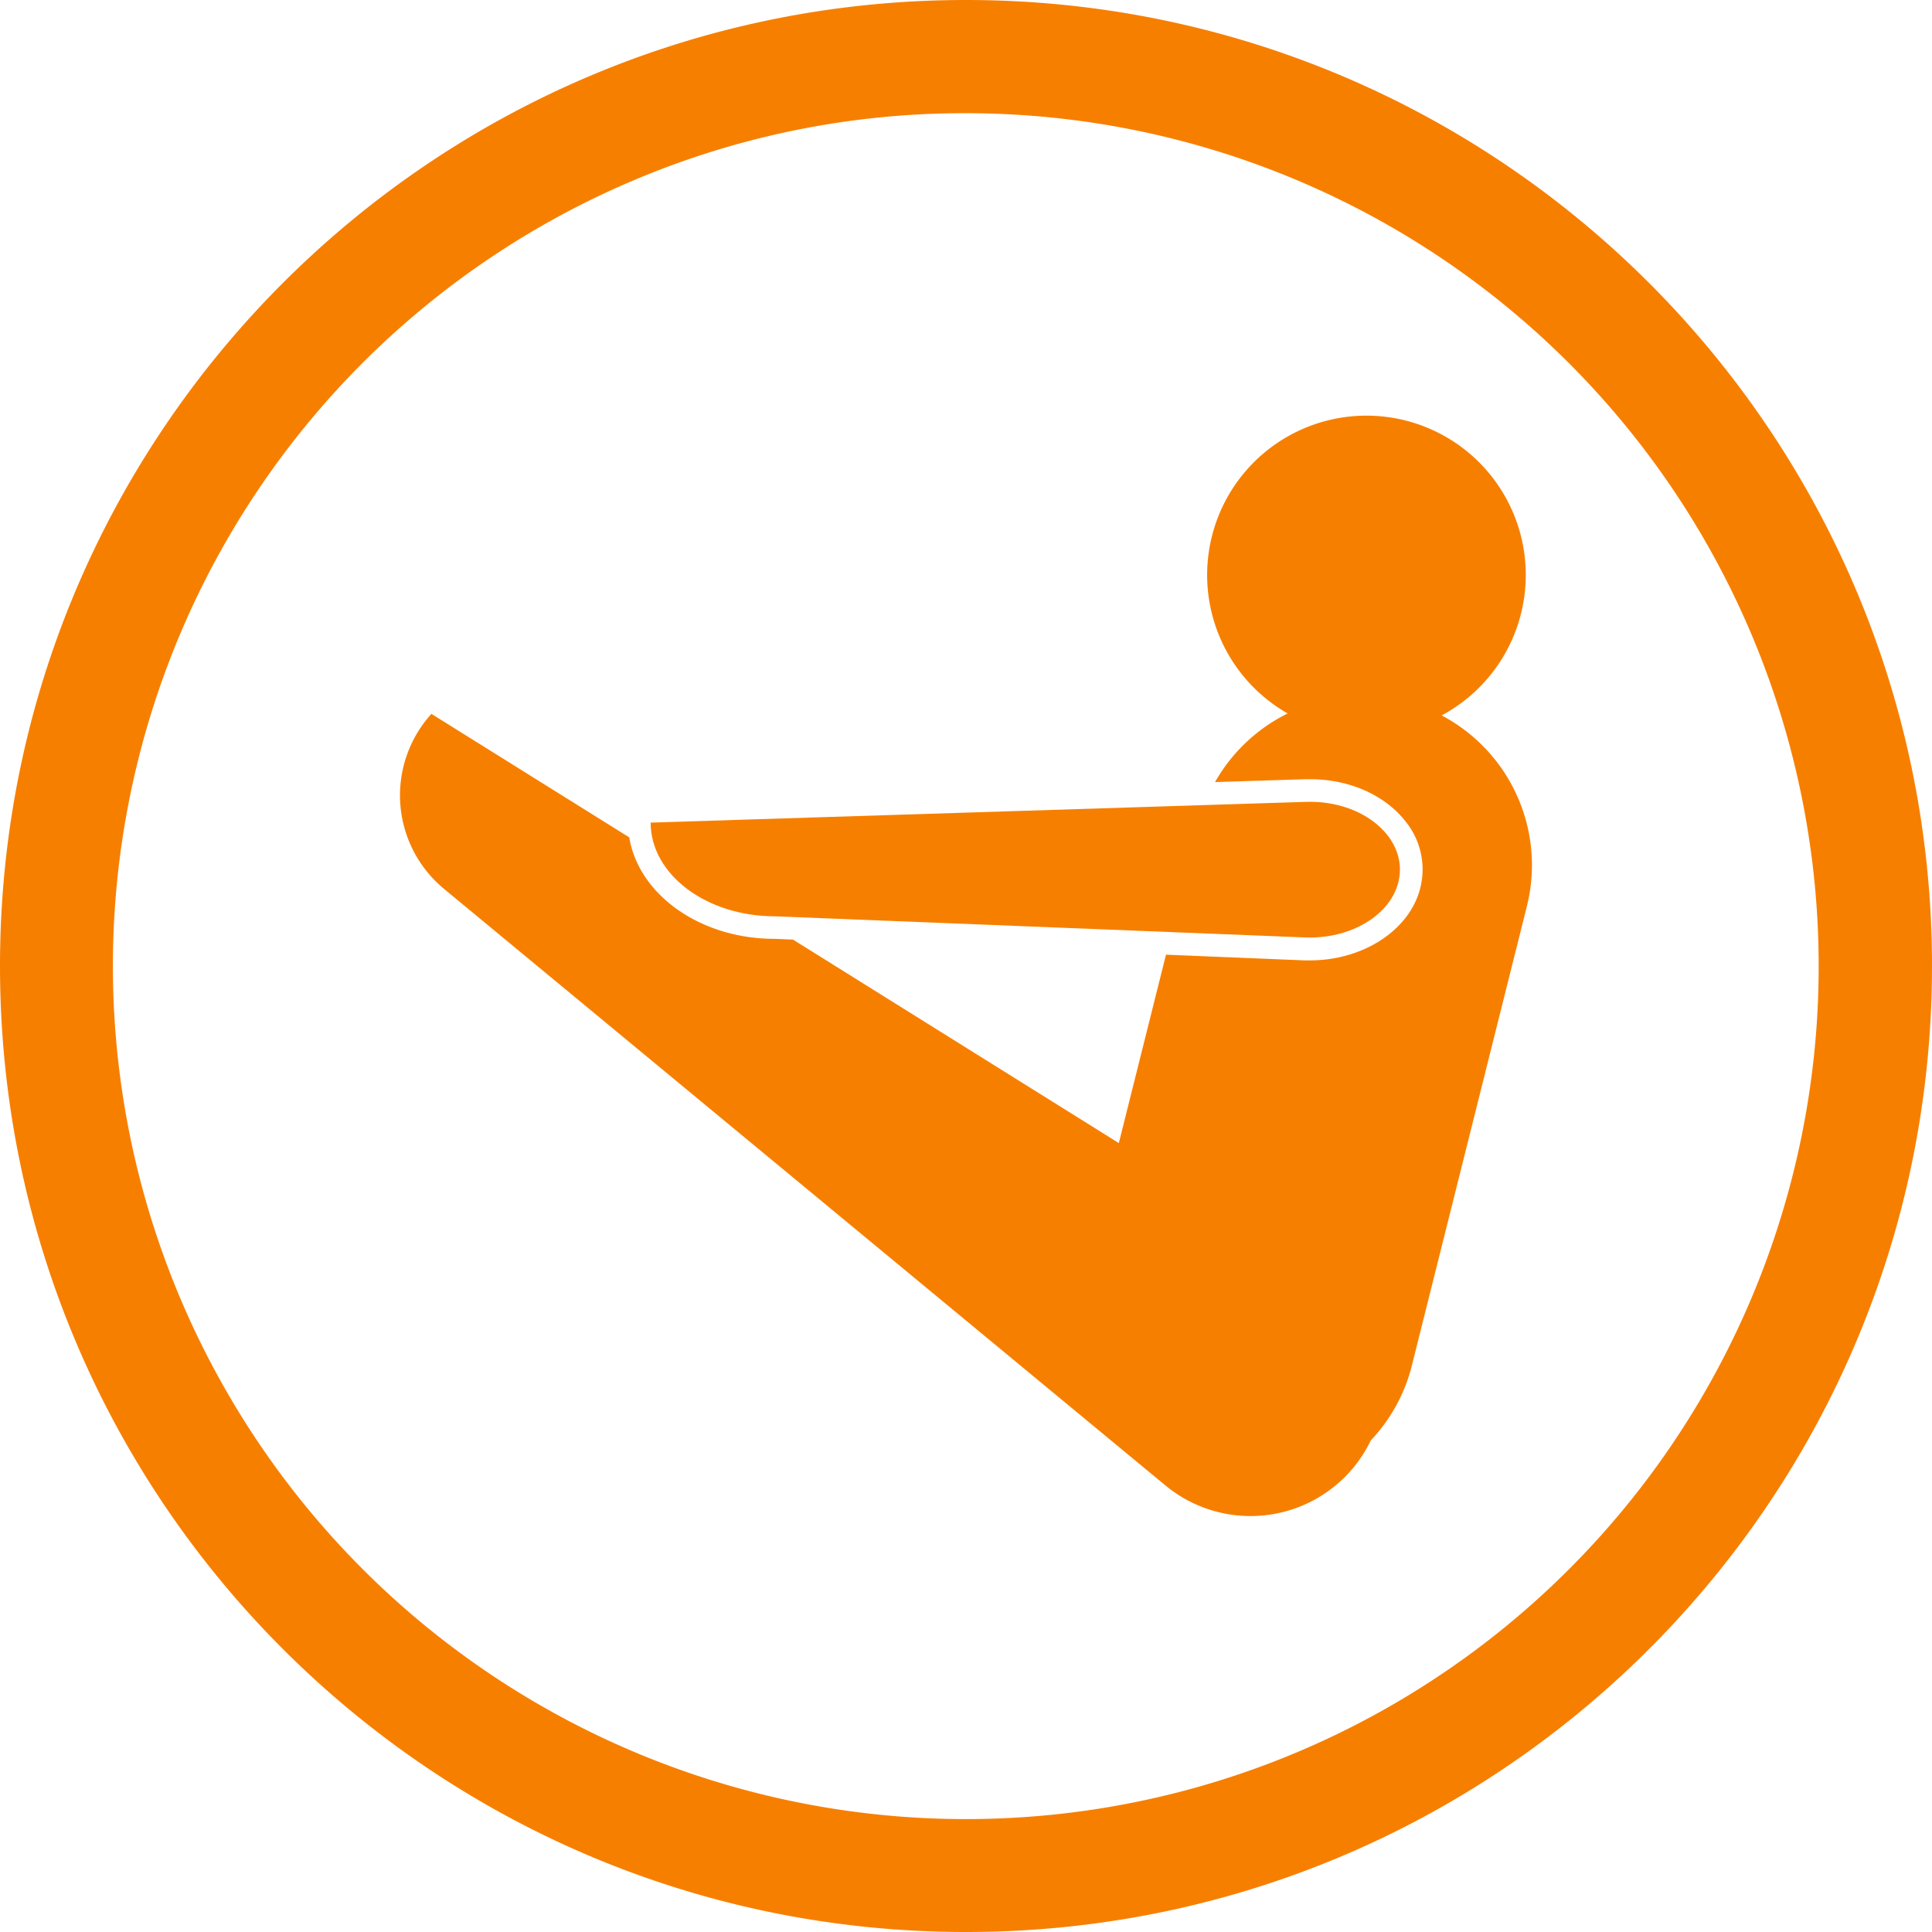
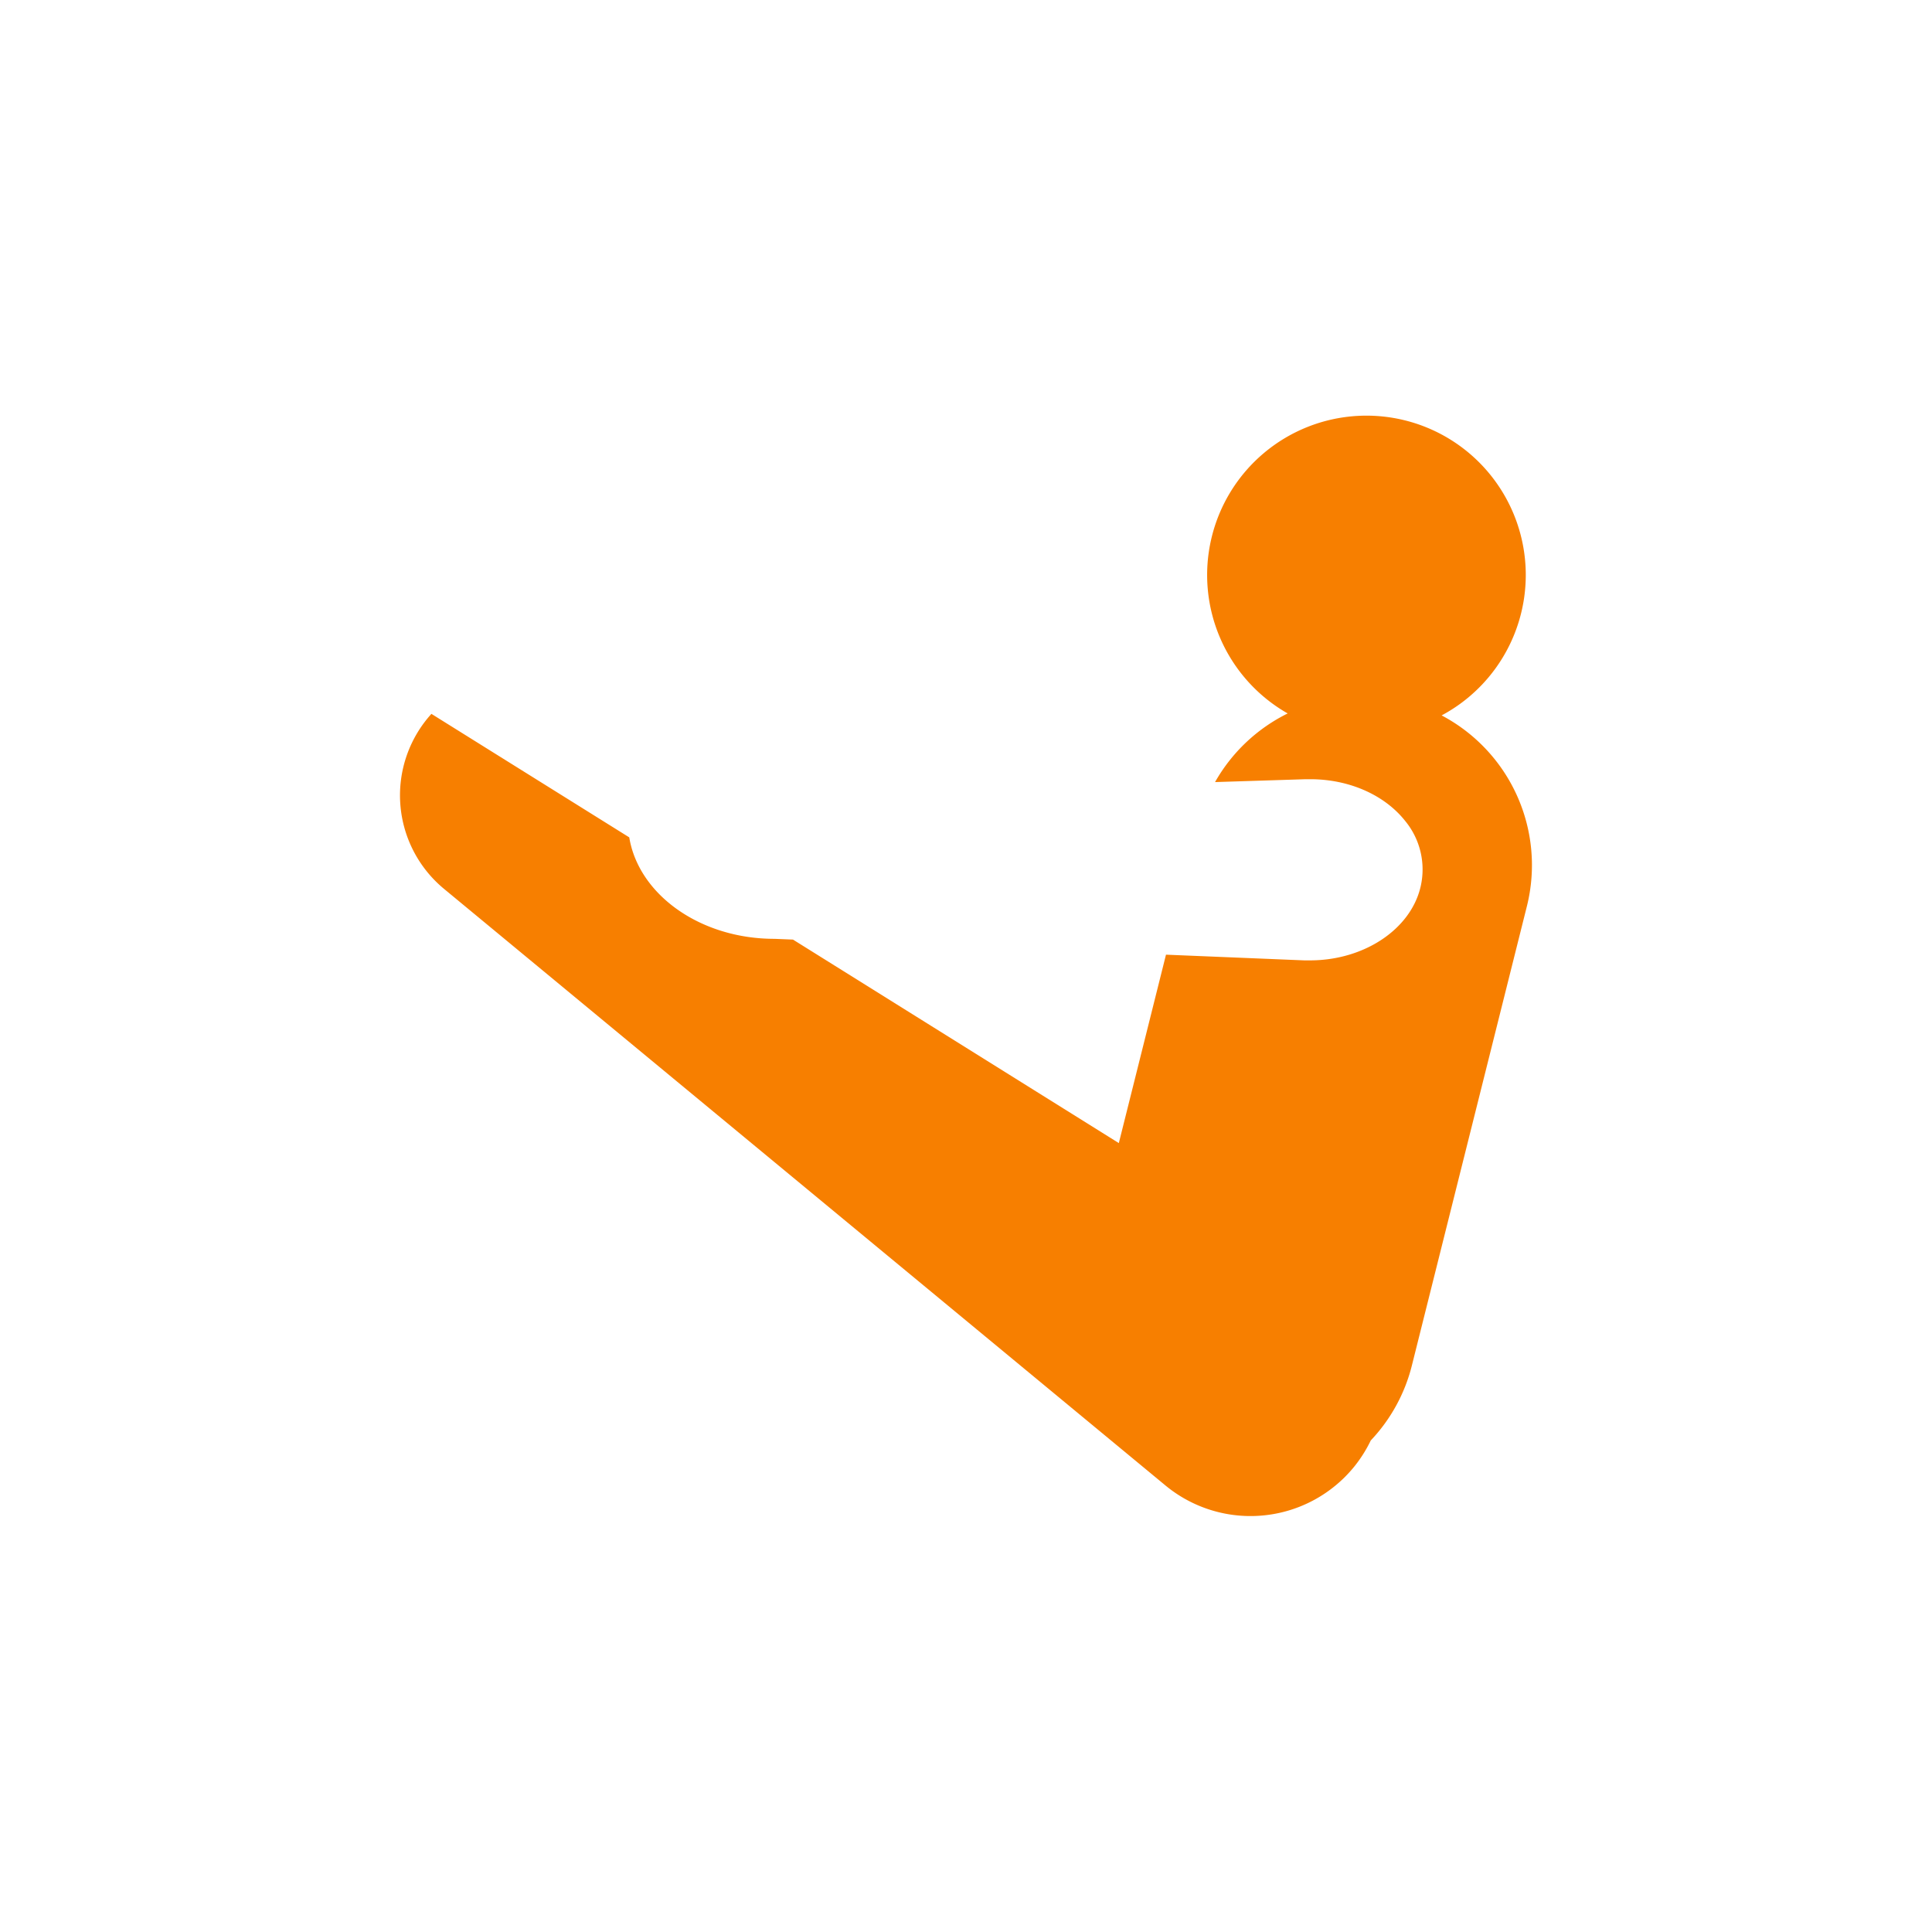
<svg xmlns="http://www.w3.org/2000/svg" version="1.1" width="52" height="52" x="0" y="0" viewBox="0 0 512 512" style="enable-background:new 0 0 512 512" xml:space="preserve" class="">
  <g>
    <g data-name="Layer 2">
      <g data-name="Layer 2 copy 9">
        <g data-name="116">
-           <path d="M256 30a226.06 226.06 0 0 1 88 434.25 226.06 226.06 0 0 1-176-416.5A224.5 224.5 0 0 1 256 30m0-30C114.62 0 0 114.61 0 256s114.62 256 256 256 256-114.61 256-256S397.38 0 256 0z" fill="#f77f00" opacity="1" data-original="#000000" />
          <path d="M382.05 189.59a42.76 42.76 0 0 0 4.89-3.06 42.22 42.22 0 1 0-45.69 2.54A45 45 0 0 0 322 207.26l24-.76h1.23c10.26 0 19.66 4.13 25.15 11.05a20.21 20.21 0 0 1 4.09 17.45c-2.63 11.3-15 19.51-29.31 19.51h-1.51L309 253l-12.5 49.93L210.15 249l-4.92-.2c-19.73 0-36-11.78-38.47-26.89l-52.43-32.73a32.16 32.16 0 0 0 3.33 46.37l191.18 158.1a35.39 35.39 0 0 0 50.16-5.12 35.94 35.94 0 0 0 4.27-6.8 44.65 44.65 0 0 0 10.9-19.89l30.47-121.67a44.88 44.88 0 0 0-22.59-50.58z" fill="#f77f00" opacity="1" data-original="#000000" />
-           <path d="M370.63 233.59c2.64-11.32-9.27-21.57-24.49-21.09L172.43 218c0 13.72 14.74 24.83 32.92 24.83l140.54 5.6c12 .48 22.65-5.89 24.74-14.84z" fill="#f77f00" opacity="1" data-original="#000000" />
        </g>
      </g>
    </g>
  </g>
</svg>